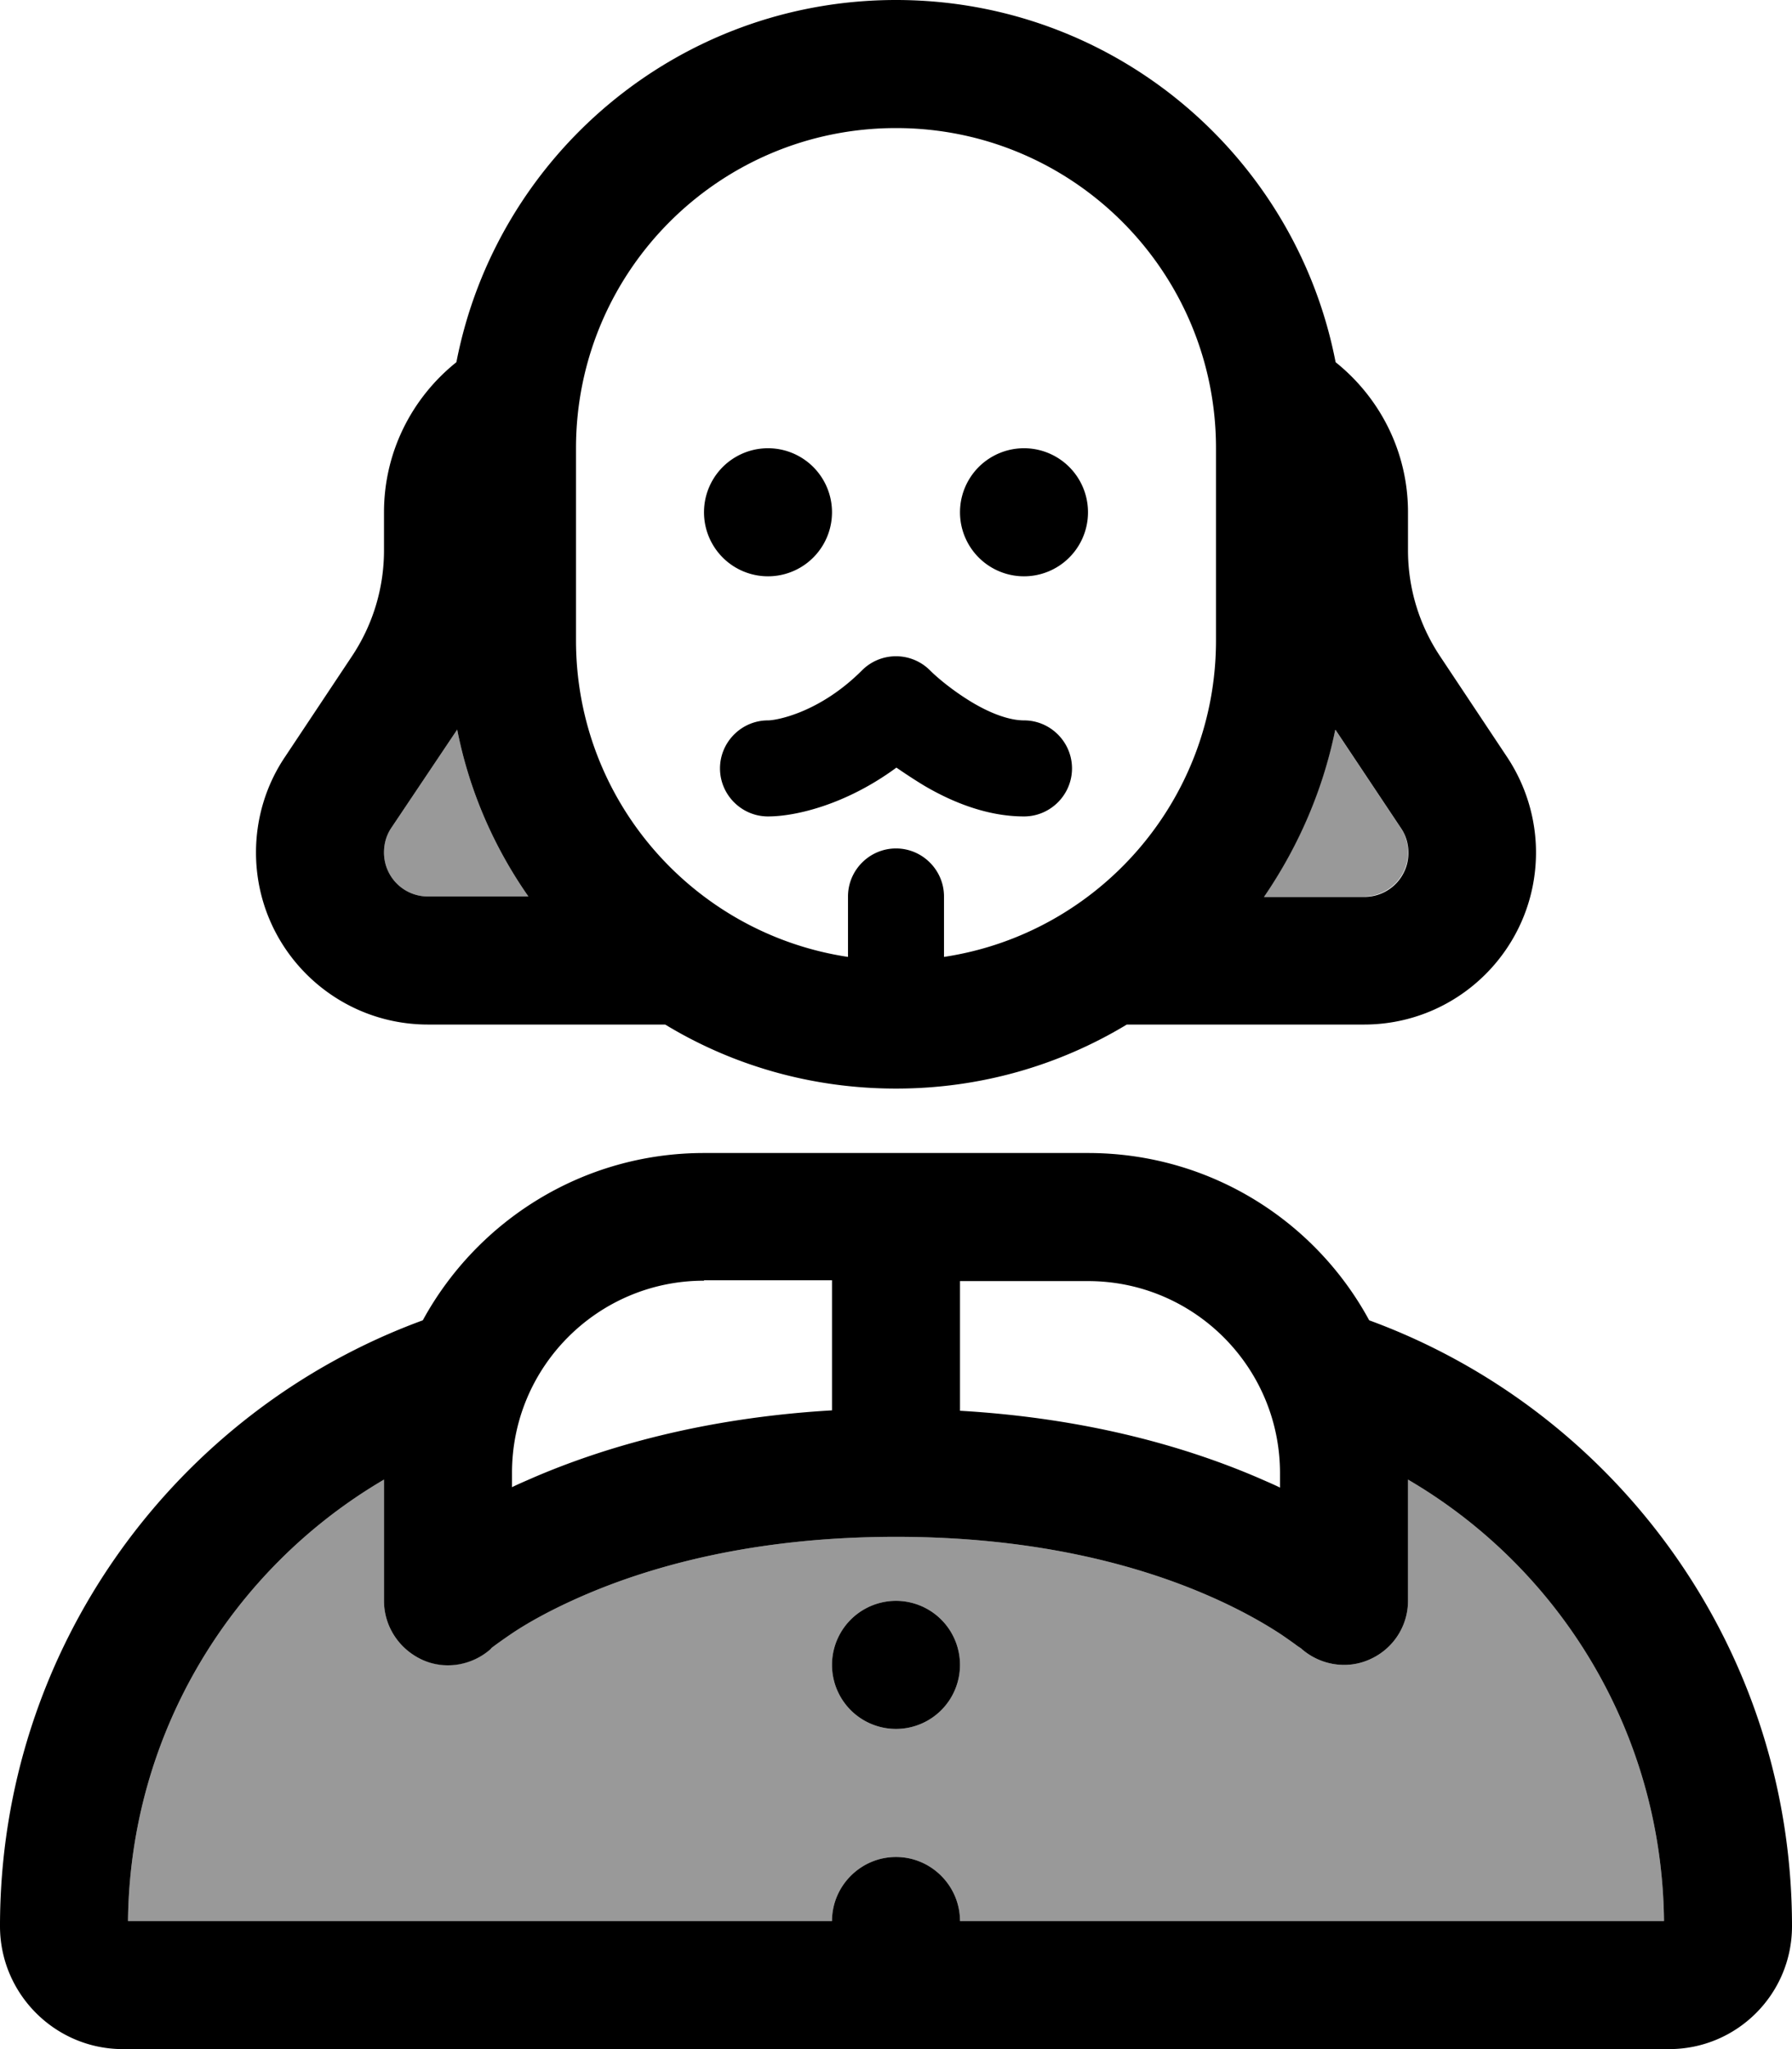
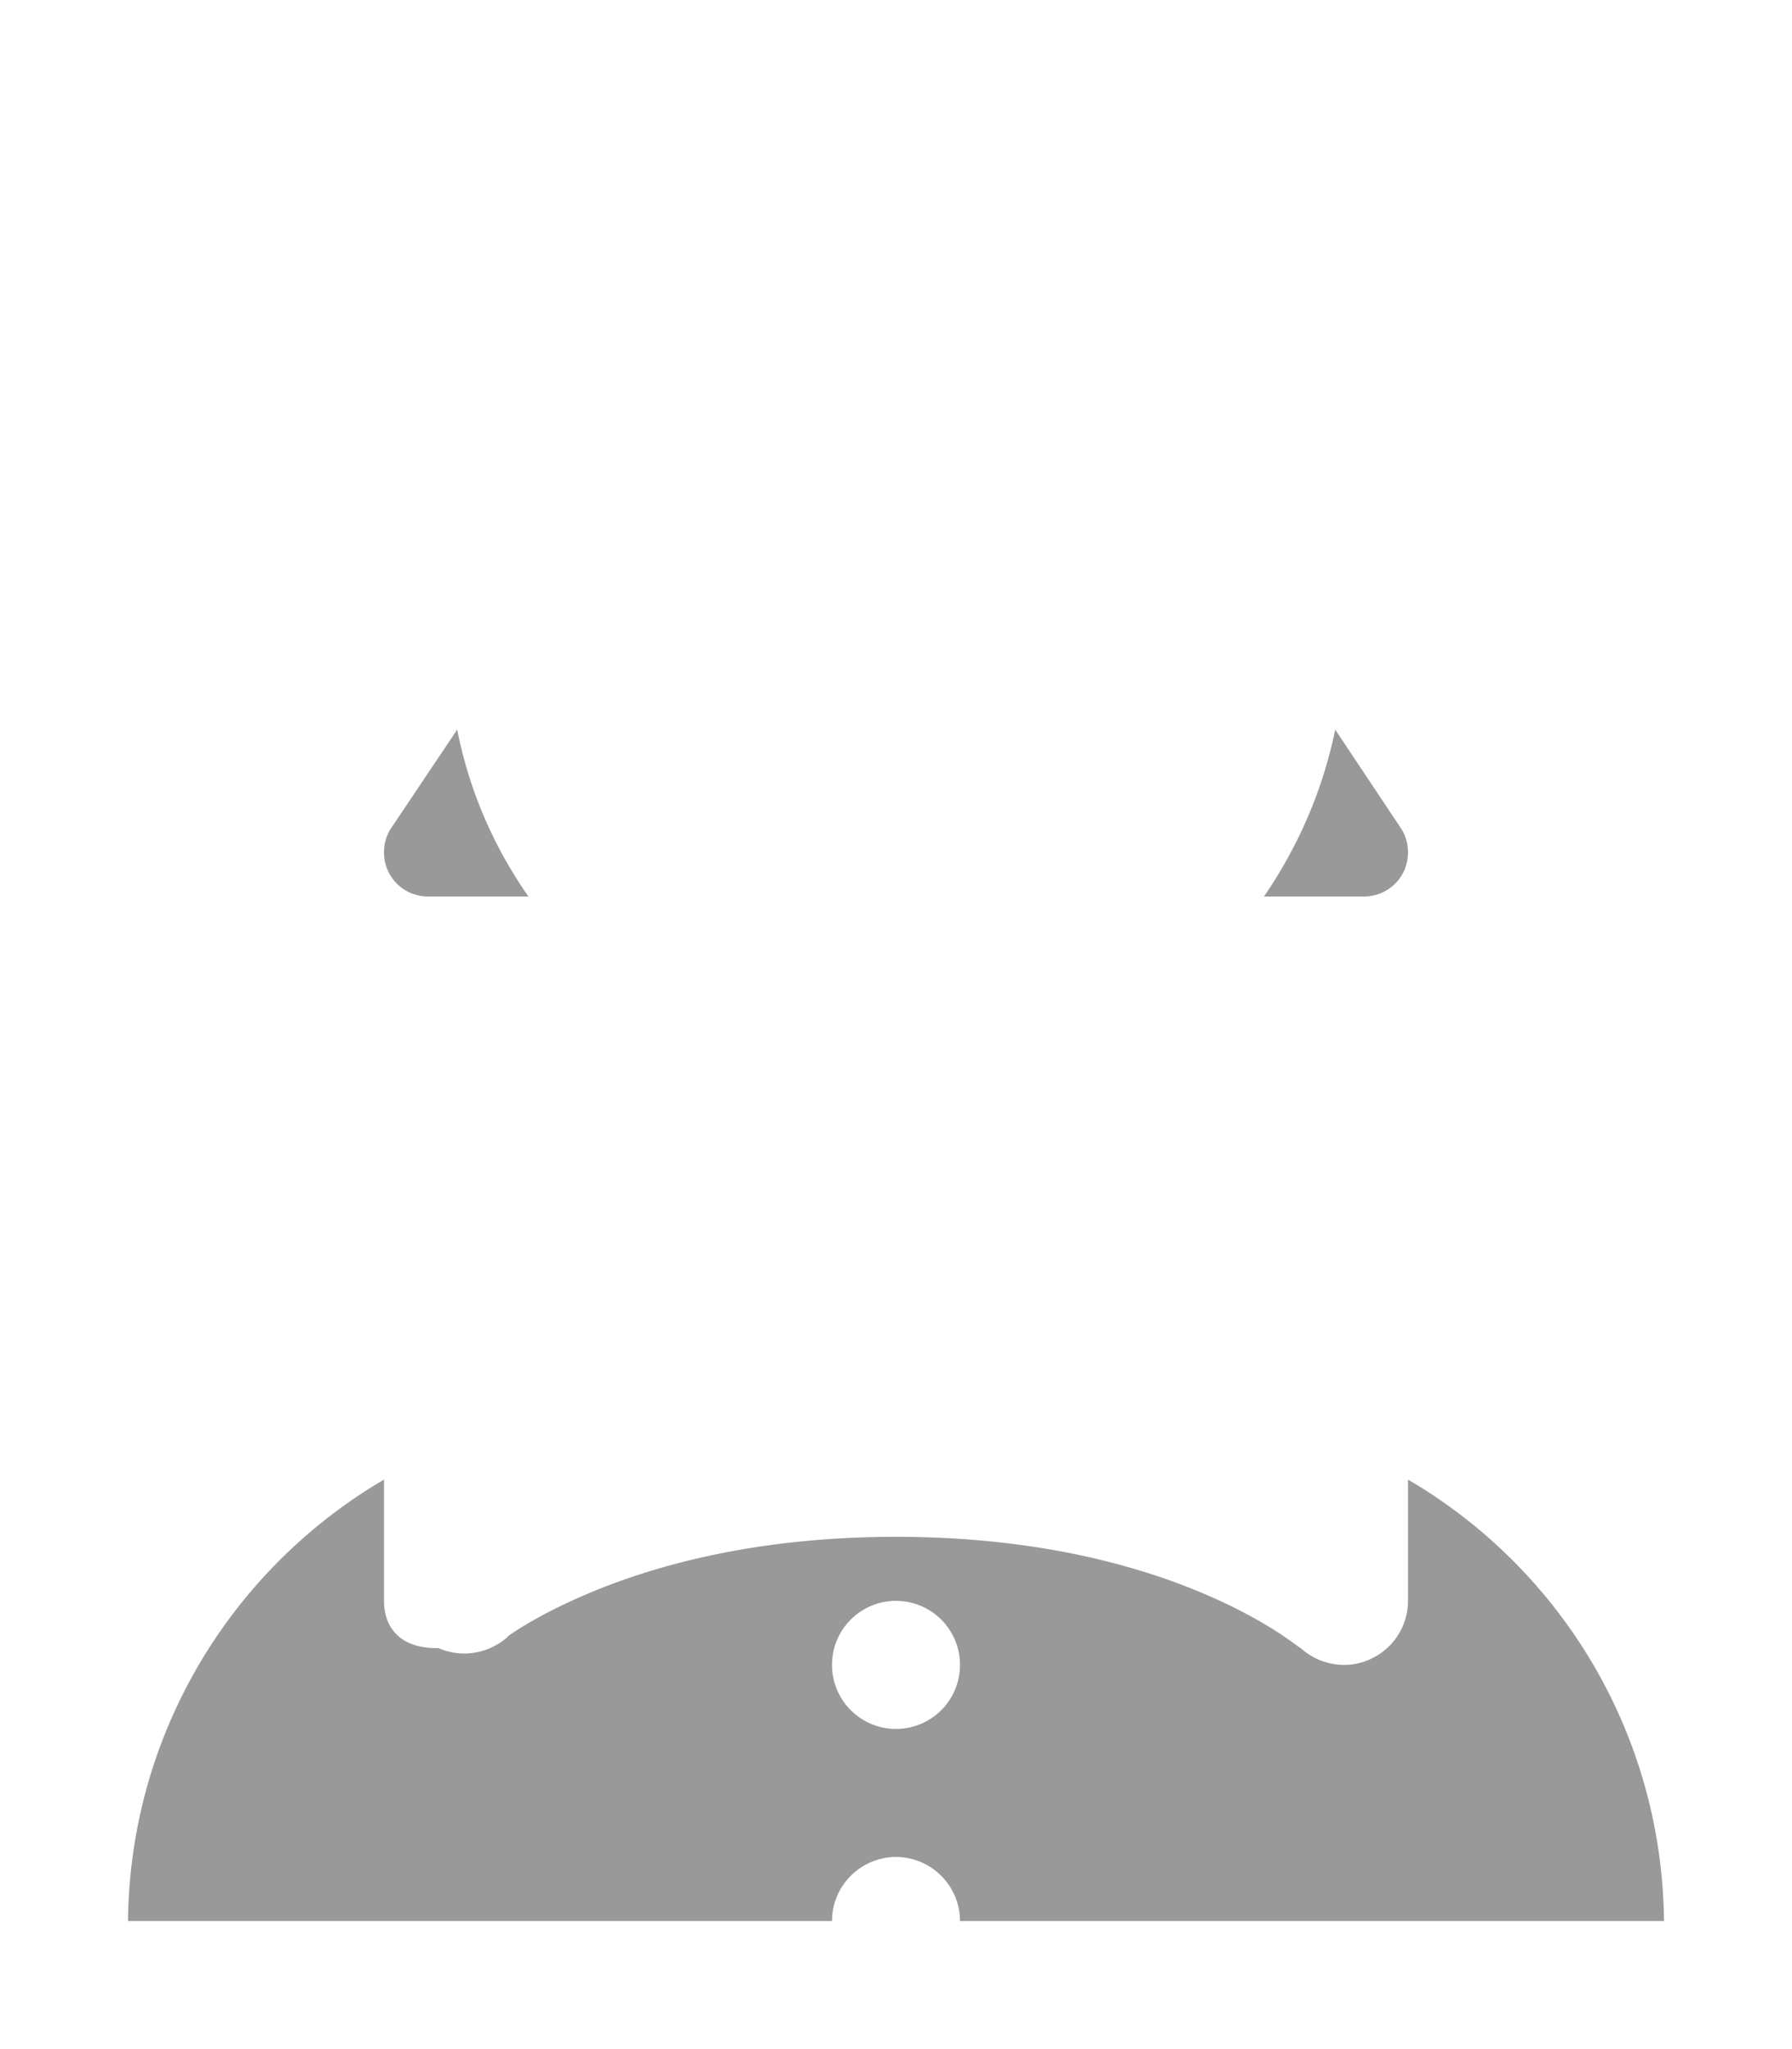
<svg xmlns="http://www.w3.org/2000/svg" viewBox="0 0 448 512">
  <defs>
    <style>.fa-secondary{opacity:.4}</style>
  </defs>
-   <path class="fa-secondary" d="M32 480l176 0c0-8.8 7.2-16 16-16s16 7.2 16 16l176 0c-.5-47.1-26-88.1-64-110.3l0 30.3c0 6.3-3.7 12-9.5 14.6c-5.7 2.6-12.4 1.5-17.1-2.6c-.2-.2-.3-.2-.4-.3l-.6-.4c-.8-.6-2.2-1.6-4.1-2.9c-3.8-2.5-9.9-6.1-18.2-9.7C285.6 391.5 259.8 384 224 384s-61.6 7.5-78.2 14.7c-8.3 3.6-14.4 7.1-18.2 9.7c-1.9 1.3-3.3 2.3-4.1 2.9c-.4 .3-.7 .5-.8 .7c-4.8 4.2-11.5 5.2-17.2 2.7C99.7 412 96 406.3 96 400l0-30.3C58.1 391.9 32.5 432.9 32 480zM96 213c0 6.1 4.9 11 11 11l25.1 0c-8.6-12.3-14.8-26.4-17.8-41.7L97.8 206.9c-1.2 1.8-1.8 3.9-1.8 6.1zM240 416a16 16 0 1 1 -32 0 16 16 0 1 1 32 0zm75.9-192l25.1 0c6.1 0 11-4.9 11-11c0-2.2-.6-4.3-1.8-6.1l-16.4-24.6c-3.1 15.2-9.3 29.3-17.8 41.7z" />
-   <path class="fa-primary" d="M304 160l0-48c0-44.2-35.8-80-80-80s-80 35.8-80 80l0 48c0 40.1 29.5 73.3 68 79.1l0-15.1c0-6.6 5.4-12 12-12s12 5.4 12 12l0 15.1c38.5-5.8 68-39 68-79.1zM114.1 90.5C124.1 38.9 169.5 0 224 0s99.9 38.9 109.9 90.5c11 8.8 18.1 22.3 18.1 37.5l0 9.5c0 9.5 2.8 18.7 8.1 26.6l16.7 25.1c4.7 7.1 7.2 15.4 7.2 23.8c0 23.7-19.2 43-43 43l-59.3 0c-16.9 10.2-36.6 16-57.7 16s-40.9-5.8-57.7-16L107 256c-23.7 0-43-19.2-43-43c0-8.5 2.5-16.8 7.2-23.8l16.7-25.1c5.3-7.9 8.1-17.1 8.1-26.6l0-9.5c0-15.2 7.1-28.7 18.1-37.5zm219.7 91.9c-3.1 15.2-9.3 29.3-17.8 41.7l25.1 0c6.1 0 11-4.9 11-11c0-2.2-.6-4.3-1.8-6.1l-16.4-24.6zM132.1 224c-8.6-12.3-14.8-26.4-17.8-41.7L97.8 206.9c-1.2 1.8-1.8 3.9-1.8 6.1c0 6.1 4.9 11 11 11l25.1 0zM176 128a16 16 0 1 1 32 0 16 16 0 1 1 -32 0zm64 0a16 16 0 1 1 32 0 16 16 0 1 1 -32 0zm-7.5 39.5c2 2 6 5.3 10.7 8.1c4.9 2.9 9.4 4.4 12.8 4.4c6.6 0 12 5.4 12 12s-5.4 12-12 12c-9.5 0-18.3-3.8-24.8-7.6c-2.5-1.5-4.9-3.1-7.1-4.6C211.6 201 199 204 192 204c-6.6 0-12-5.4-12-12s5.4-12 12-12c2.1 0 12.9-1.9 23.5-12.5c4.7-4.7 12.3-4.7 17 0zM0 481.3c0-69.5 44-128.8 105.7-151.4c13.6-24.9 40-41.8 70.3-41.8l48 0 48 0c30.4 0 56.8 16.9 70.3 41.8C404 352.5 448 411.8 448 481.3c0 17-13.8 30.7-30.7 30.7L30.7 512C13.8 512 0 498.2 0 481.3zM176 320c-26.5 0-48 21.5-48 48l0 3.6c1.6-.8 3.3-1.5 5.1-2.3c17.6-7.6 42.5-15 74.9-16.9l0-32.5-32 0zm64 32.5c32.5 1.9 57.3 9.3 74.9 16.9c1.8 .8 3.5 1.5 5.1 2.3l0-3.6c0-26.5-21.5-48-48-48l-32 0 0 32.5zM224 384c-35.8 0-61.6 7.5-78.2 14.7c-8.3 3.6-14.4 7.1-18.2 9.7c-1.9 1.3-3.3 2.3-4.1 2.9c-.4 .3-.7 .5-.8 .7l-.1 .1c-4.7 4.1-11.4 5.2-17.1 2.6C99.7 412 96 406.3 96 400l0-30.3C58.1 391.9 32.5 432.9 32 480l176 0s0 0 0 0c0-8.8 7.2-16 16-16s16 7.2 16 16c0 0 0 0 0 0l176 0c-.5-47.1-26-88.1-64-110.3l0 30.3c0 6.3-3.7 12-9.5 14.6c-5.7 2.6-12.4 1.5-17.1-2.6c0 0 0 0 0 0s0 0 0 0l-.1-.1-.3-.2-.6-.4c-.8-.6-2.2-1.6-4.1-2.9c-3.8-2.5-9.9-6.1-18.2-9.7C285.6 391.5 259.8 384 224 384zm-16 32a16 16 0 1 1 32 0 16 16 0 1 1 -32 0z" />
+   <path class="fa-secondary" d="M32 480l176 0c0-8.8 7.2-16 16-16s16 7.2 16 16l176 0c-.5-47.1-26-88.1-64-110.3l0 30.3c0 6.3-3.7 12-9.5 14.6c-5.7 2.6-12.4 1.5-17.1-2.6c-.2-.2-.3-.2-.4-.3l-.6-.4c-.8-.6-2.2-1.6-4.1-2.9c-3.8-2.5-9.9-6.1-18.2-9.7C285.6 391.5 259.8 384 224 384s-61.6 7.5-78.2 14.7c-8.3 3.6-14.4 7.1-18.2 9.7c-.4 .3-.7 .5-.8 .7c-4.8 4.2-11.5 5.2-17.2 2.7C99.7 412 96 406.3 96 400l0-30.3C58.1 391.9 32.5 432.9 32 480zM96 213c0 6.1 4.9 11 11 11l25.1 0c-8.6-12.3-14.8-26.4-17.8-41.7L97.8 206.9c-1.2 1.8-1.8 3.9-1.8 6.1zM240 416a16 16 0 1 1 -32 0 16 16 0 1 1 32 0zm75.9-192l25.1 0c6.1 0 11-4.9 11-11c0-2.2-.6-4.3-1.8-6.1l-16.4-24.6c-3.1 15.2-9.3 29.3-17.8 41.7z" />
</svg>